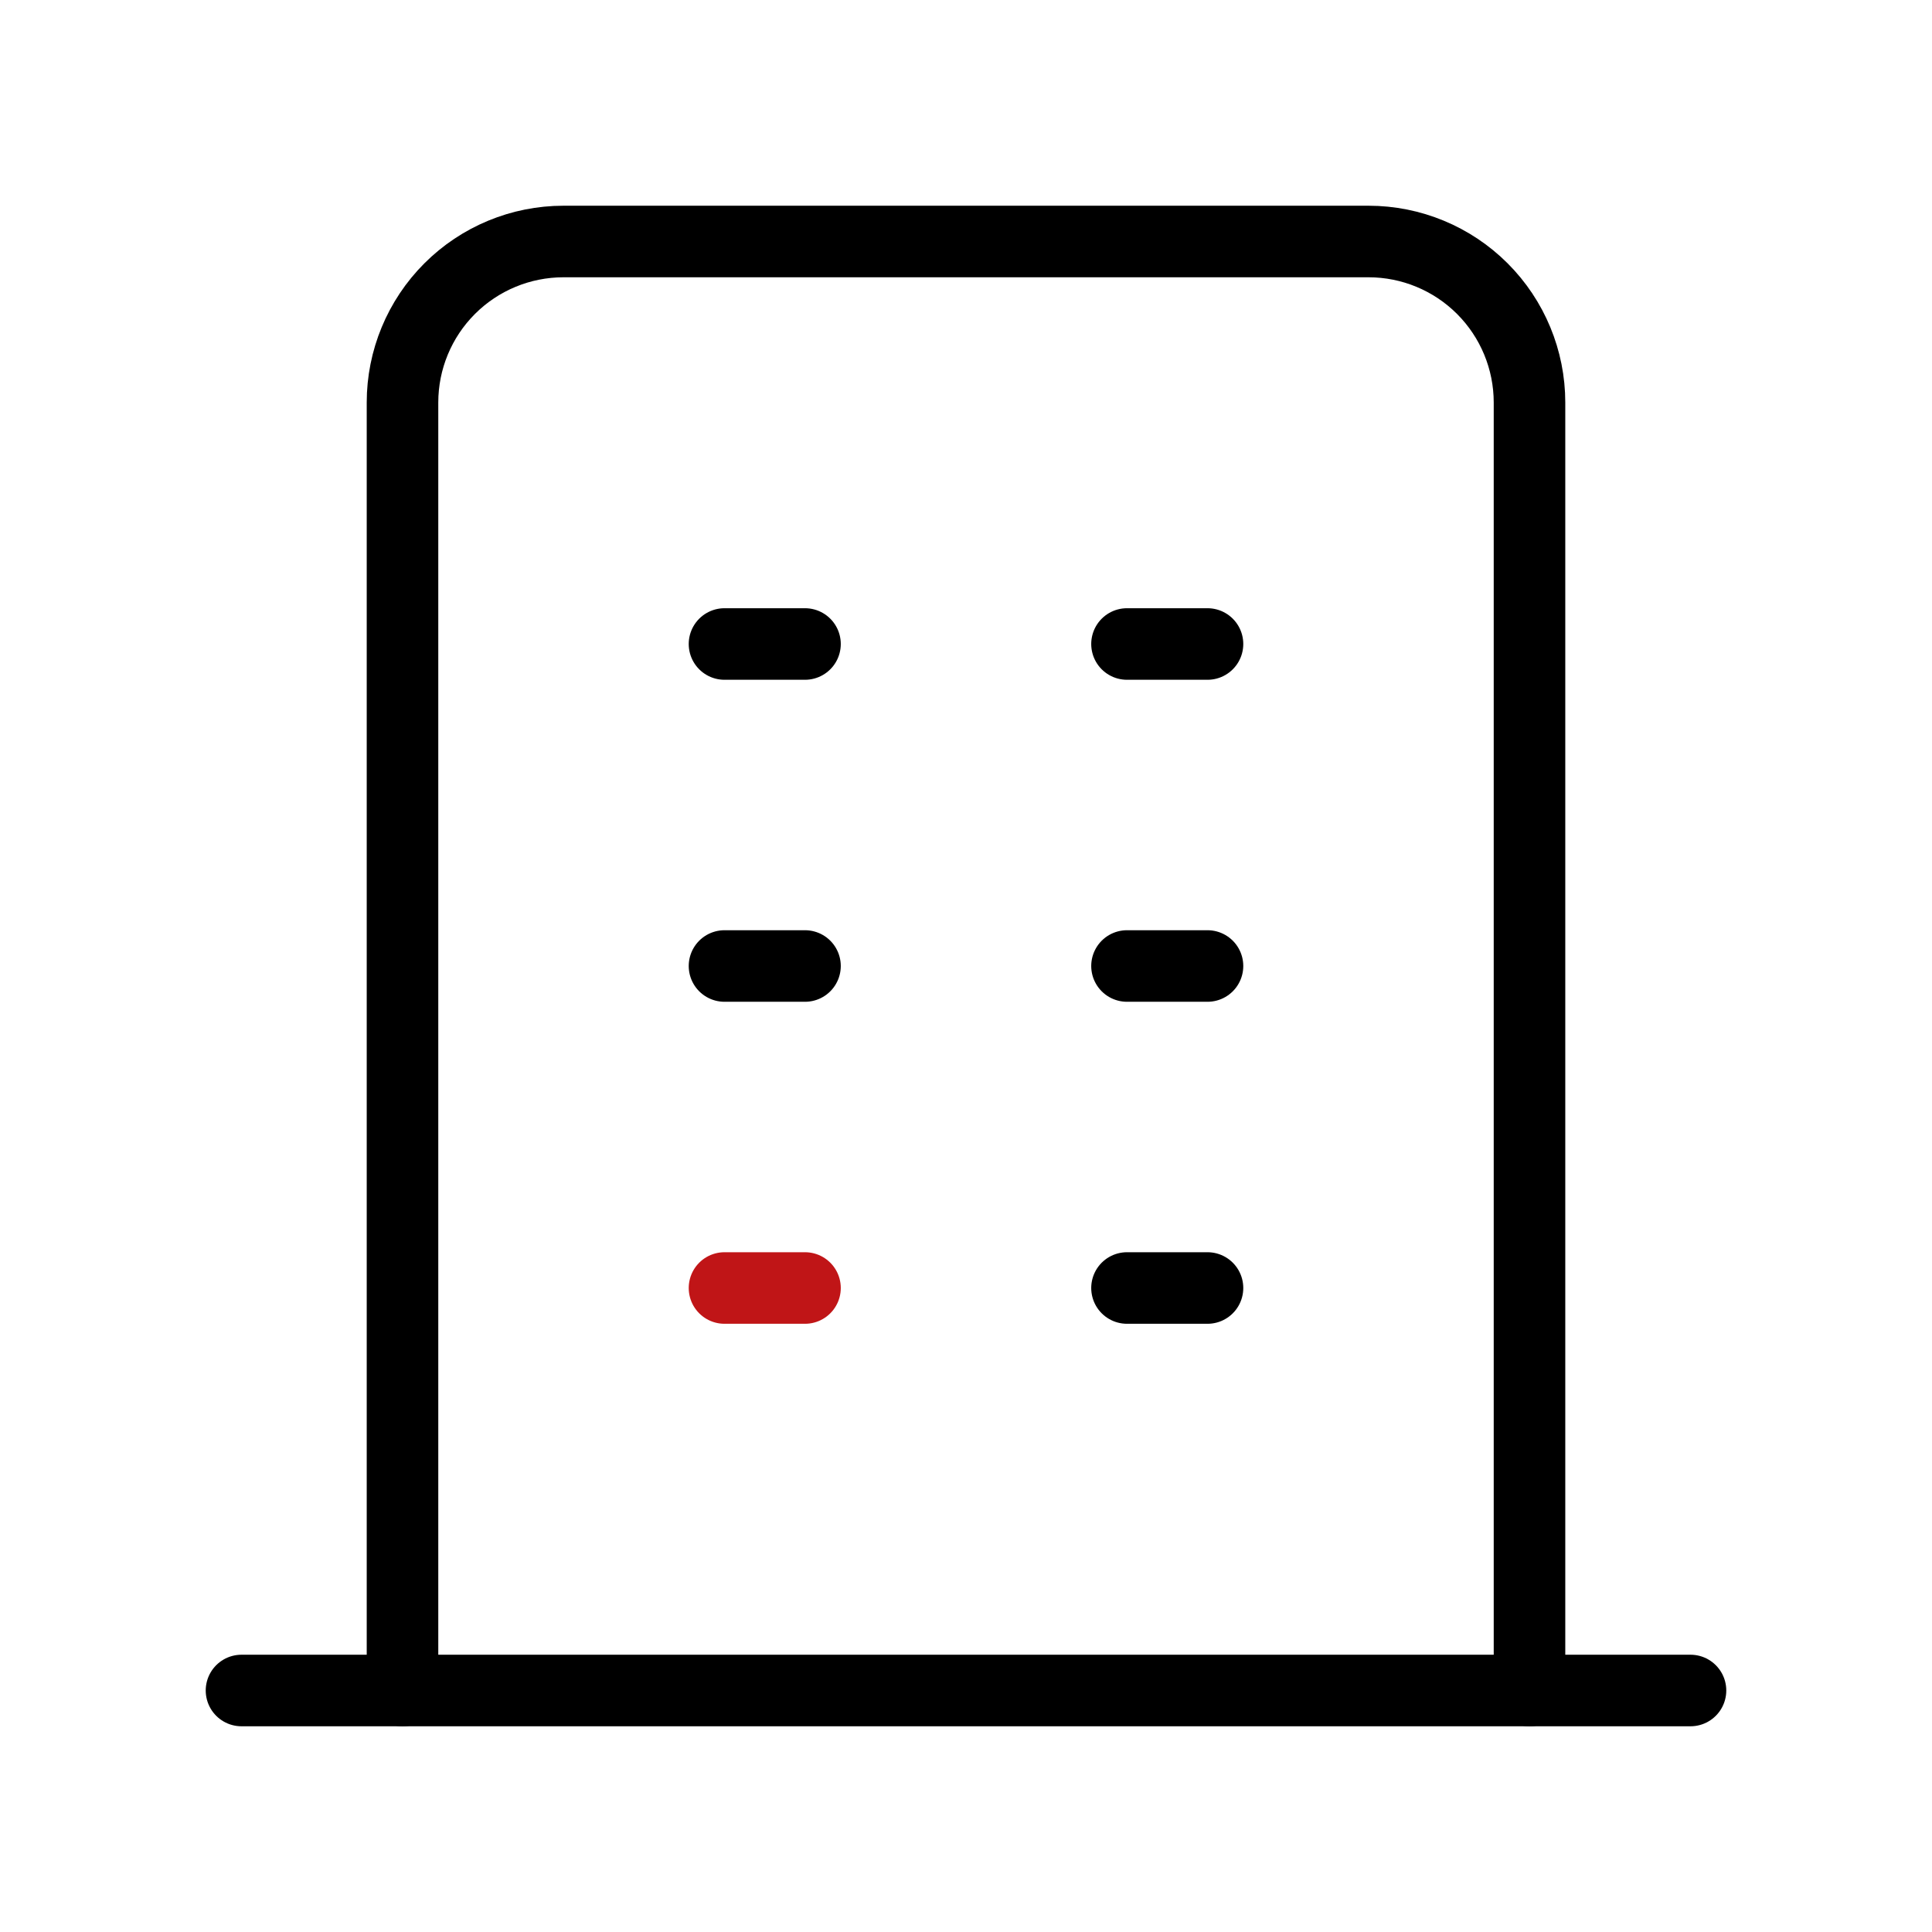
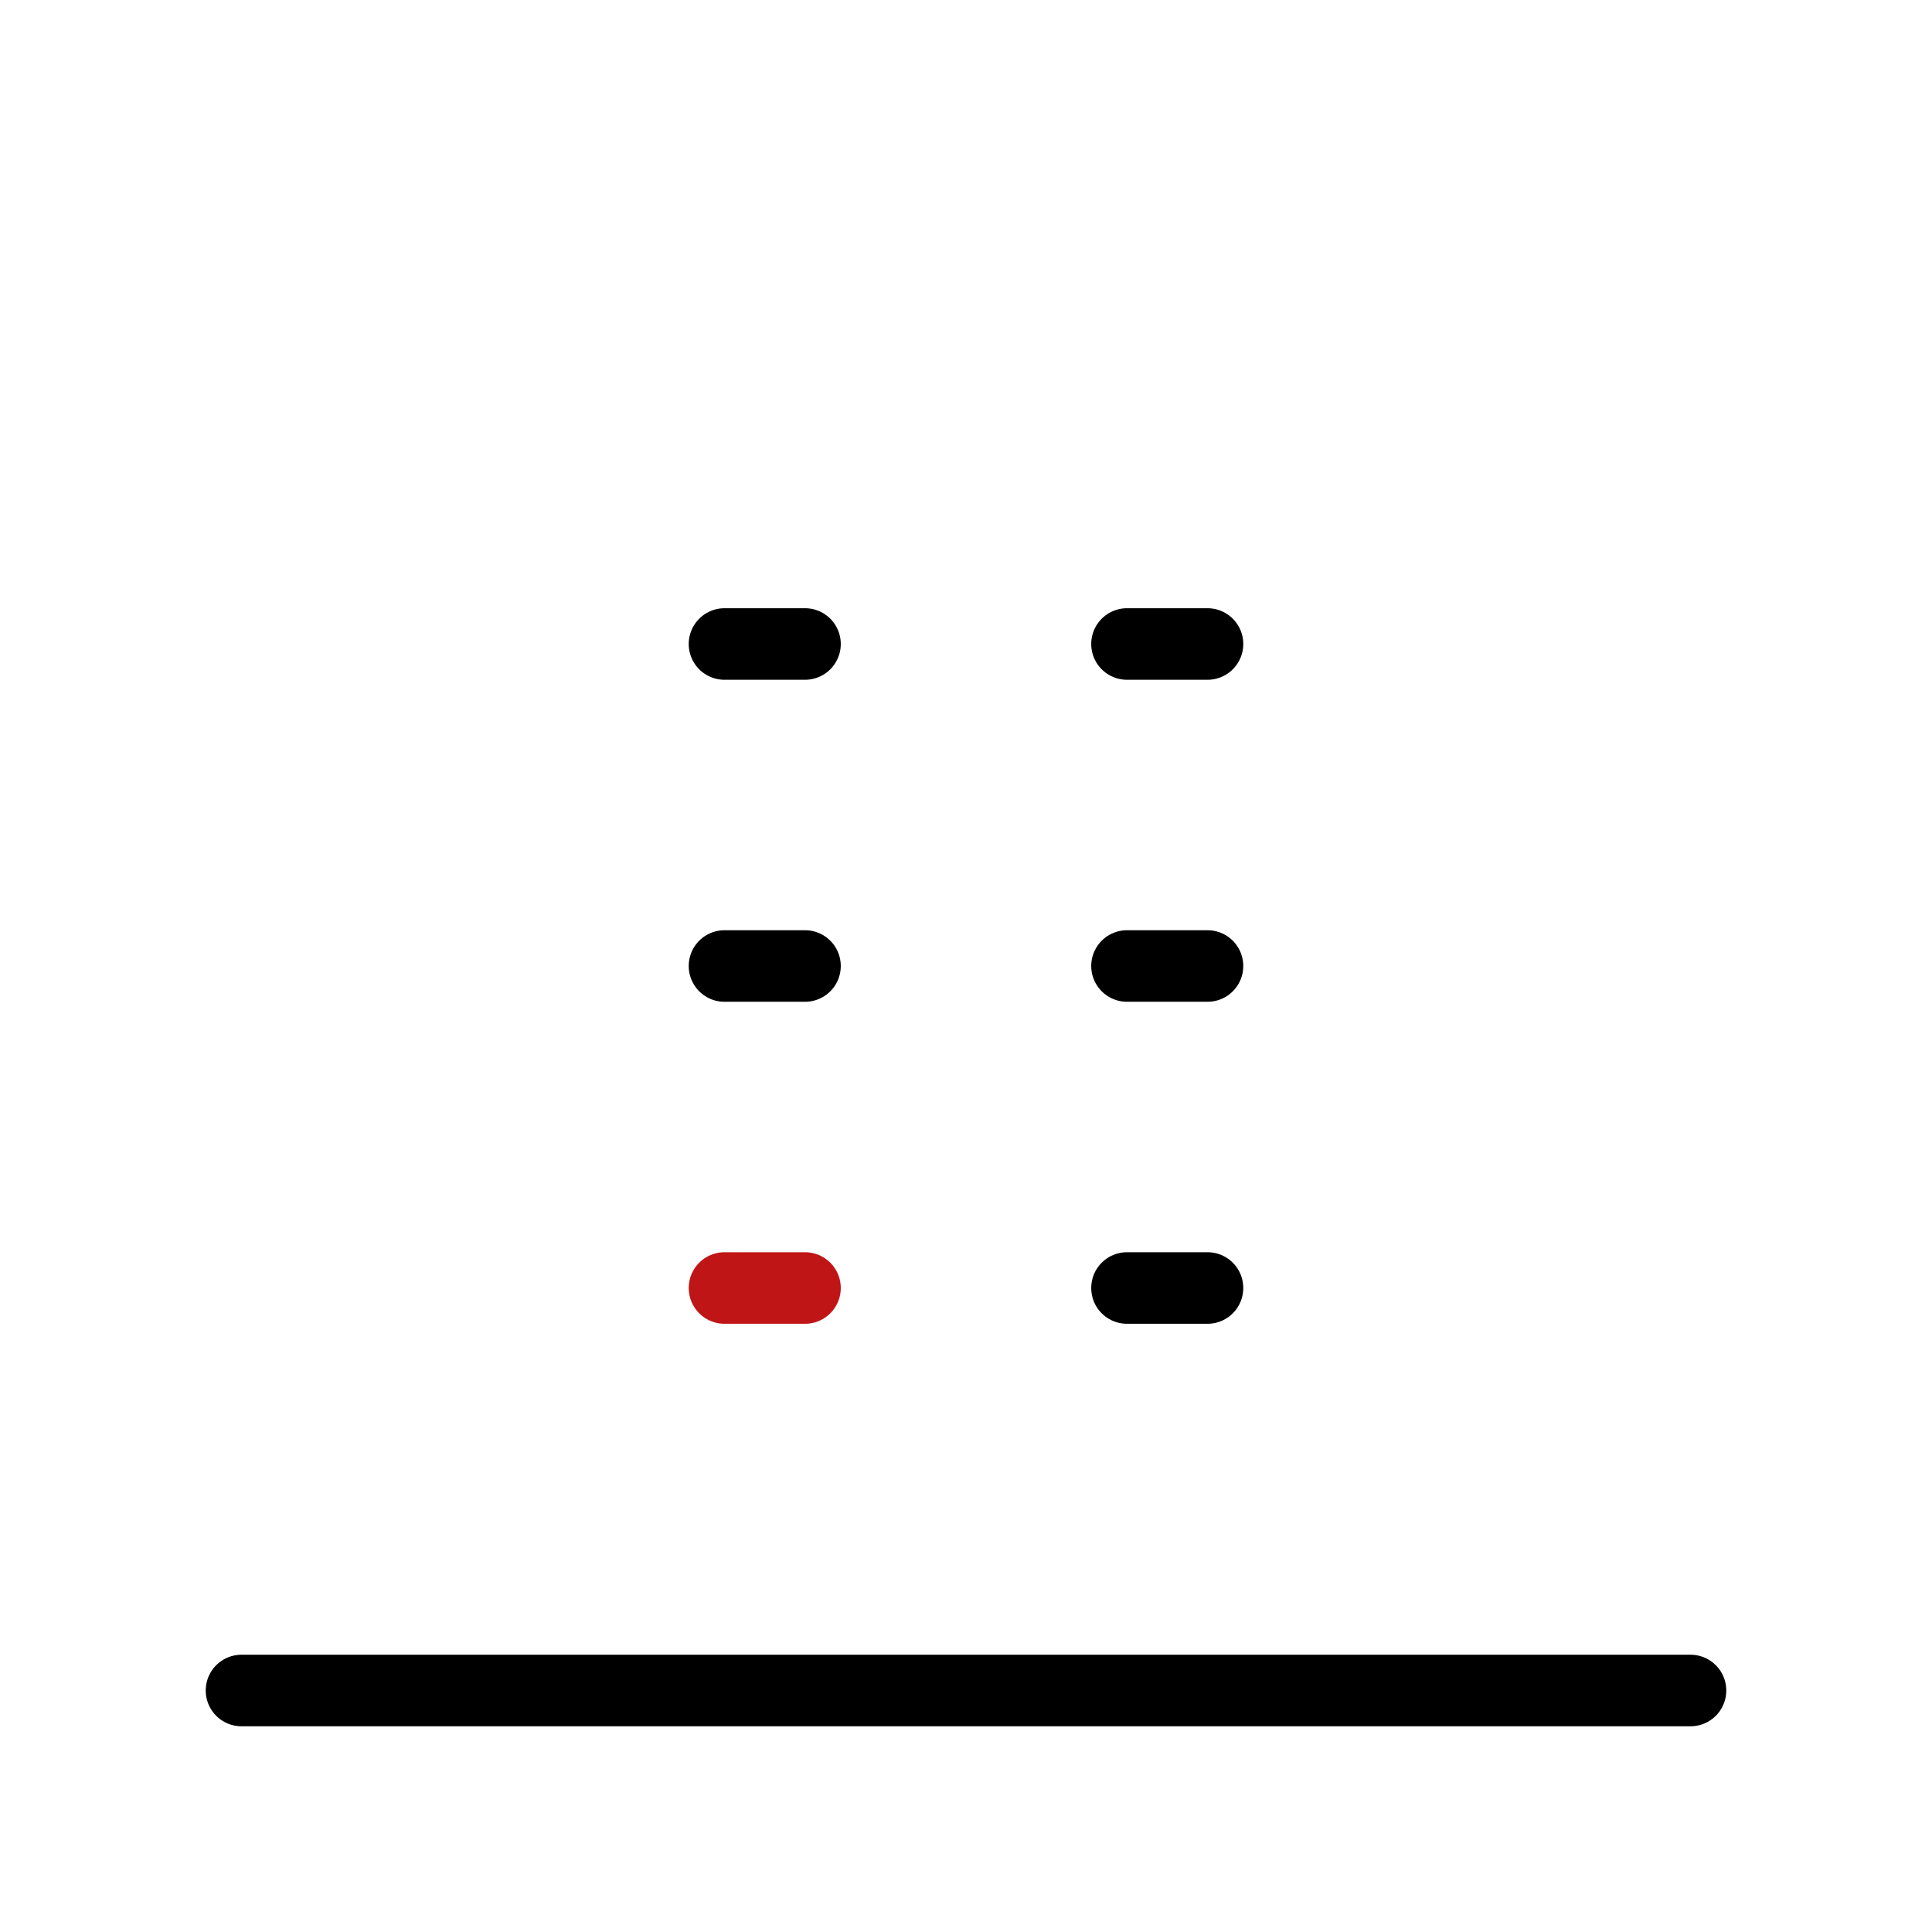
<svg xmlns="http://www.w3.org/2000/svg" width="81" height="81" viewBox="0 0 81 81" fill="none">
  <g clip-path="url(#clip0_259_1252)">
    <path d="M10.125 70.875H70.875" stroke="black" stroke-width="3" stroke-linecap="round" stroke-linejoin="round" />
    <path d="M30.375 27H33.75" stroke="black" stroke-width="3" stroke-linecap="round" stroke-linejoin="round" />
    <path d="M30.375 40.5H33.75" stroke="black" stroke-width="3" stroke-linecap="round" stroke-linejoin="round" />
    <path d="M30.375 54H33.75" stroke="#C01517" stroke-width="3" stroke-linecap="round" stroke-linejoin="round" />
    <path d="M47.25 27H50.625" stroke="black" stroke-width="3" stroke-linecap="round" stroke-linejoin="round" />
    <path d="M47.25 40.5H50.625" stroke="black" stroke-width="3" stroke-linecap="round" stroke-linejoin="round" />
    <path d="M47.25 54H50.625" stroke="black" stroke-width="3" stroke-linecap="round" stroke-linejoin="round" />
-     <path d="M16.875 70.875V16.875C16.875 15.085 17.586 13.368 18.852 12.102C20.118 10.836 21.835 10.125 23.625 10.125H57.375C59.165 10.125 60.882 10.836 62.148 12.102C63.414 13.368 64.125 15.085 64.125 16.875V70.875" stroke="black" stroke-width="3" stroke-linecap="round" stroke-linejoin="round" />
  </g>
  <defs>
    <clipPath id="clip0_259_1252">
      <rect width="81" height="81" fill="white" />
    </clipPath>
  </defs>
</svg>